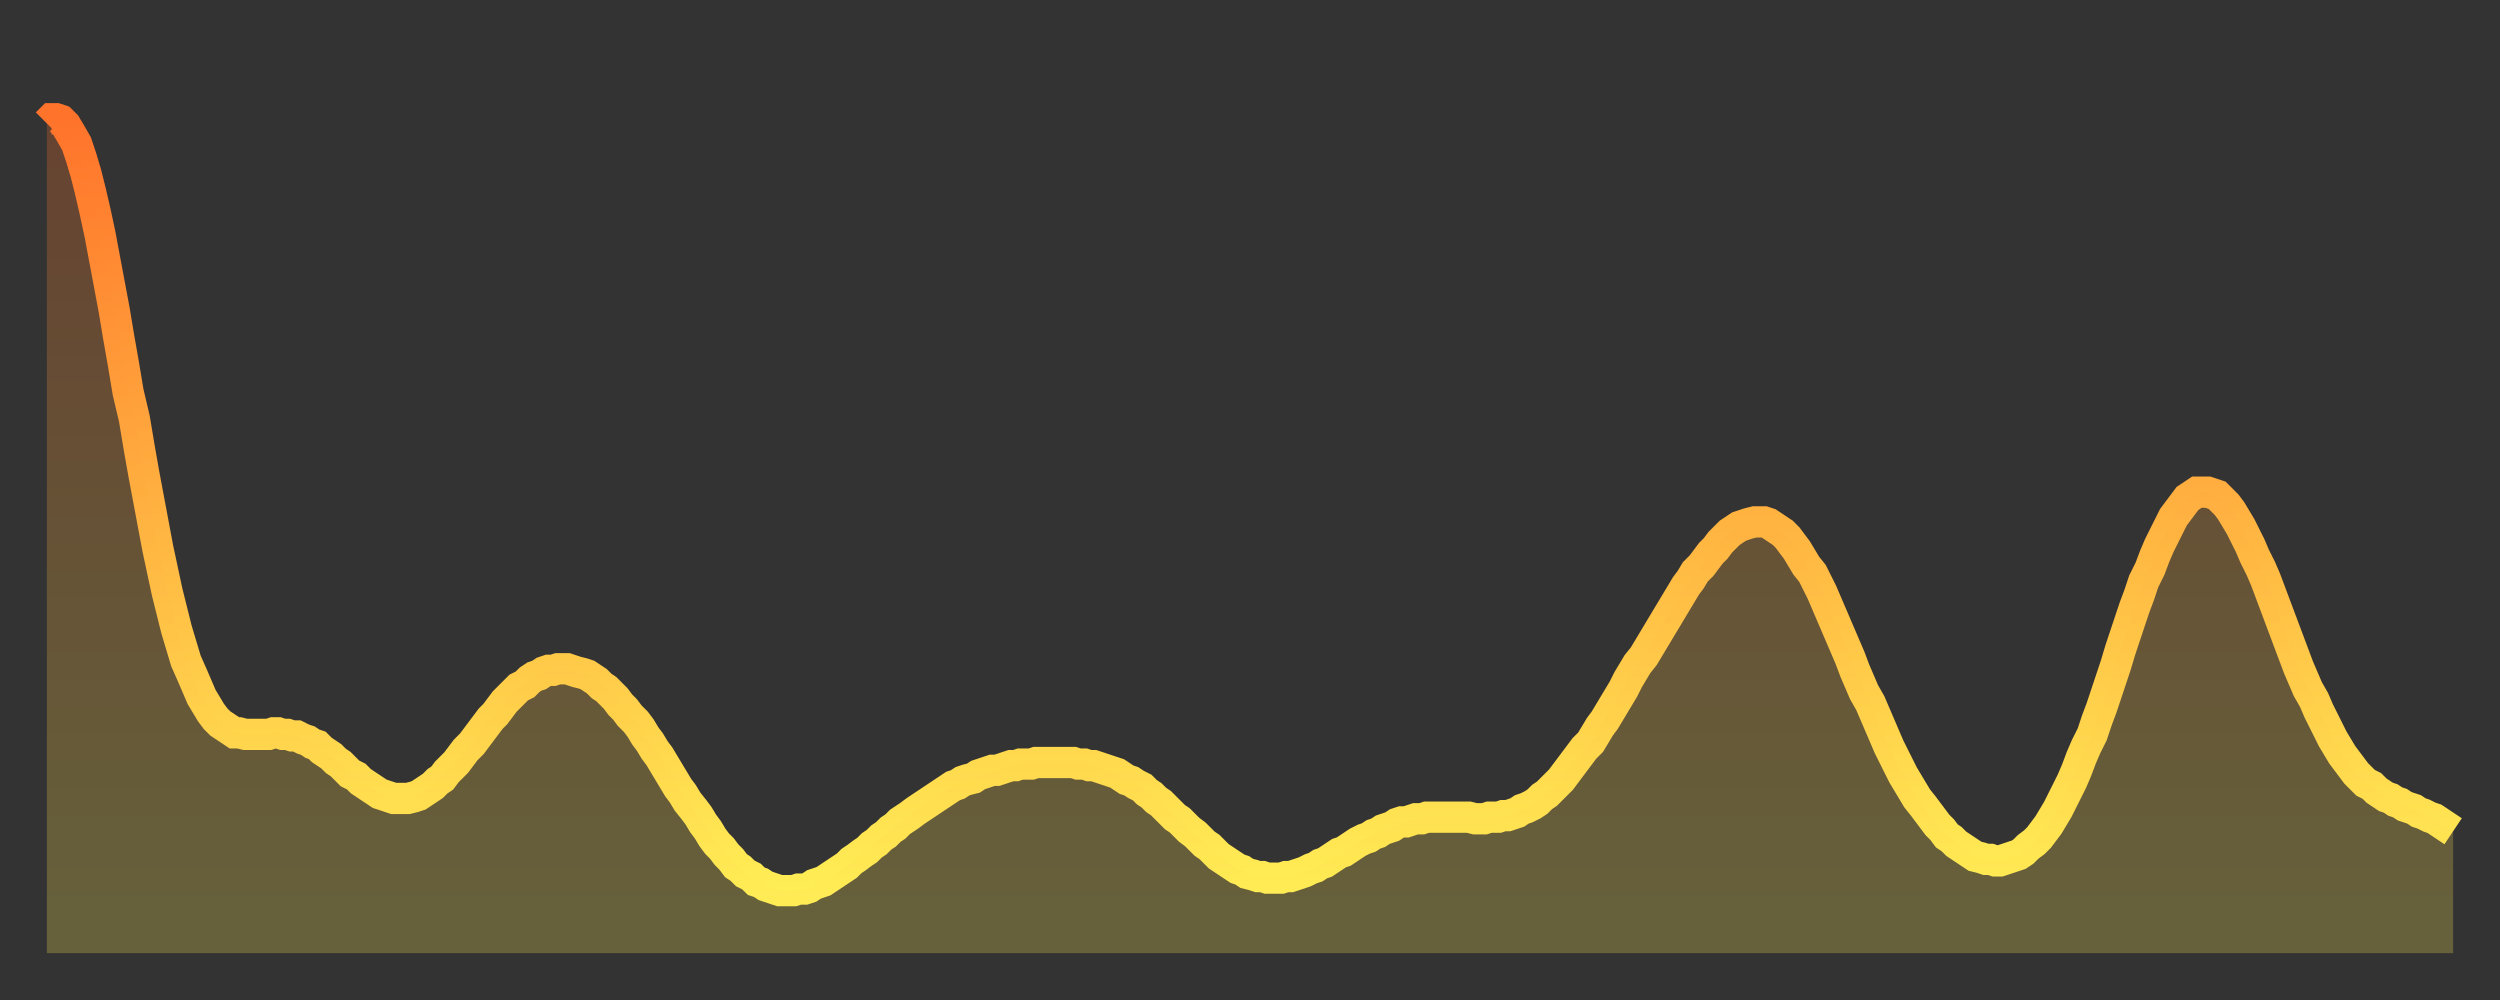
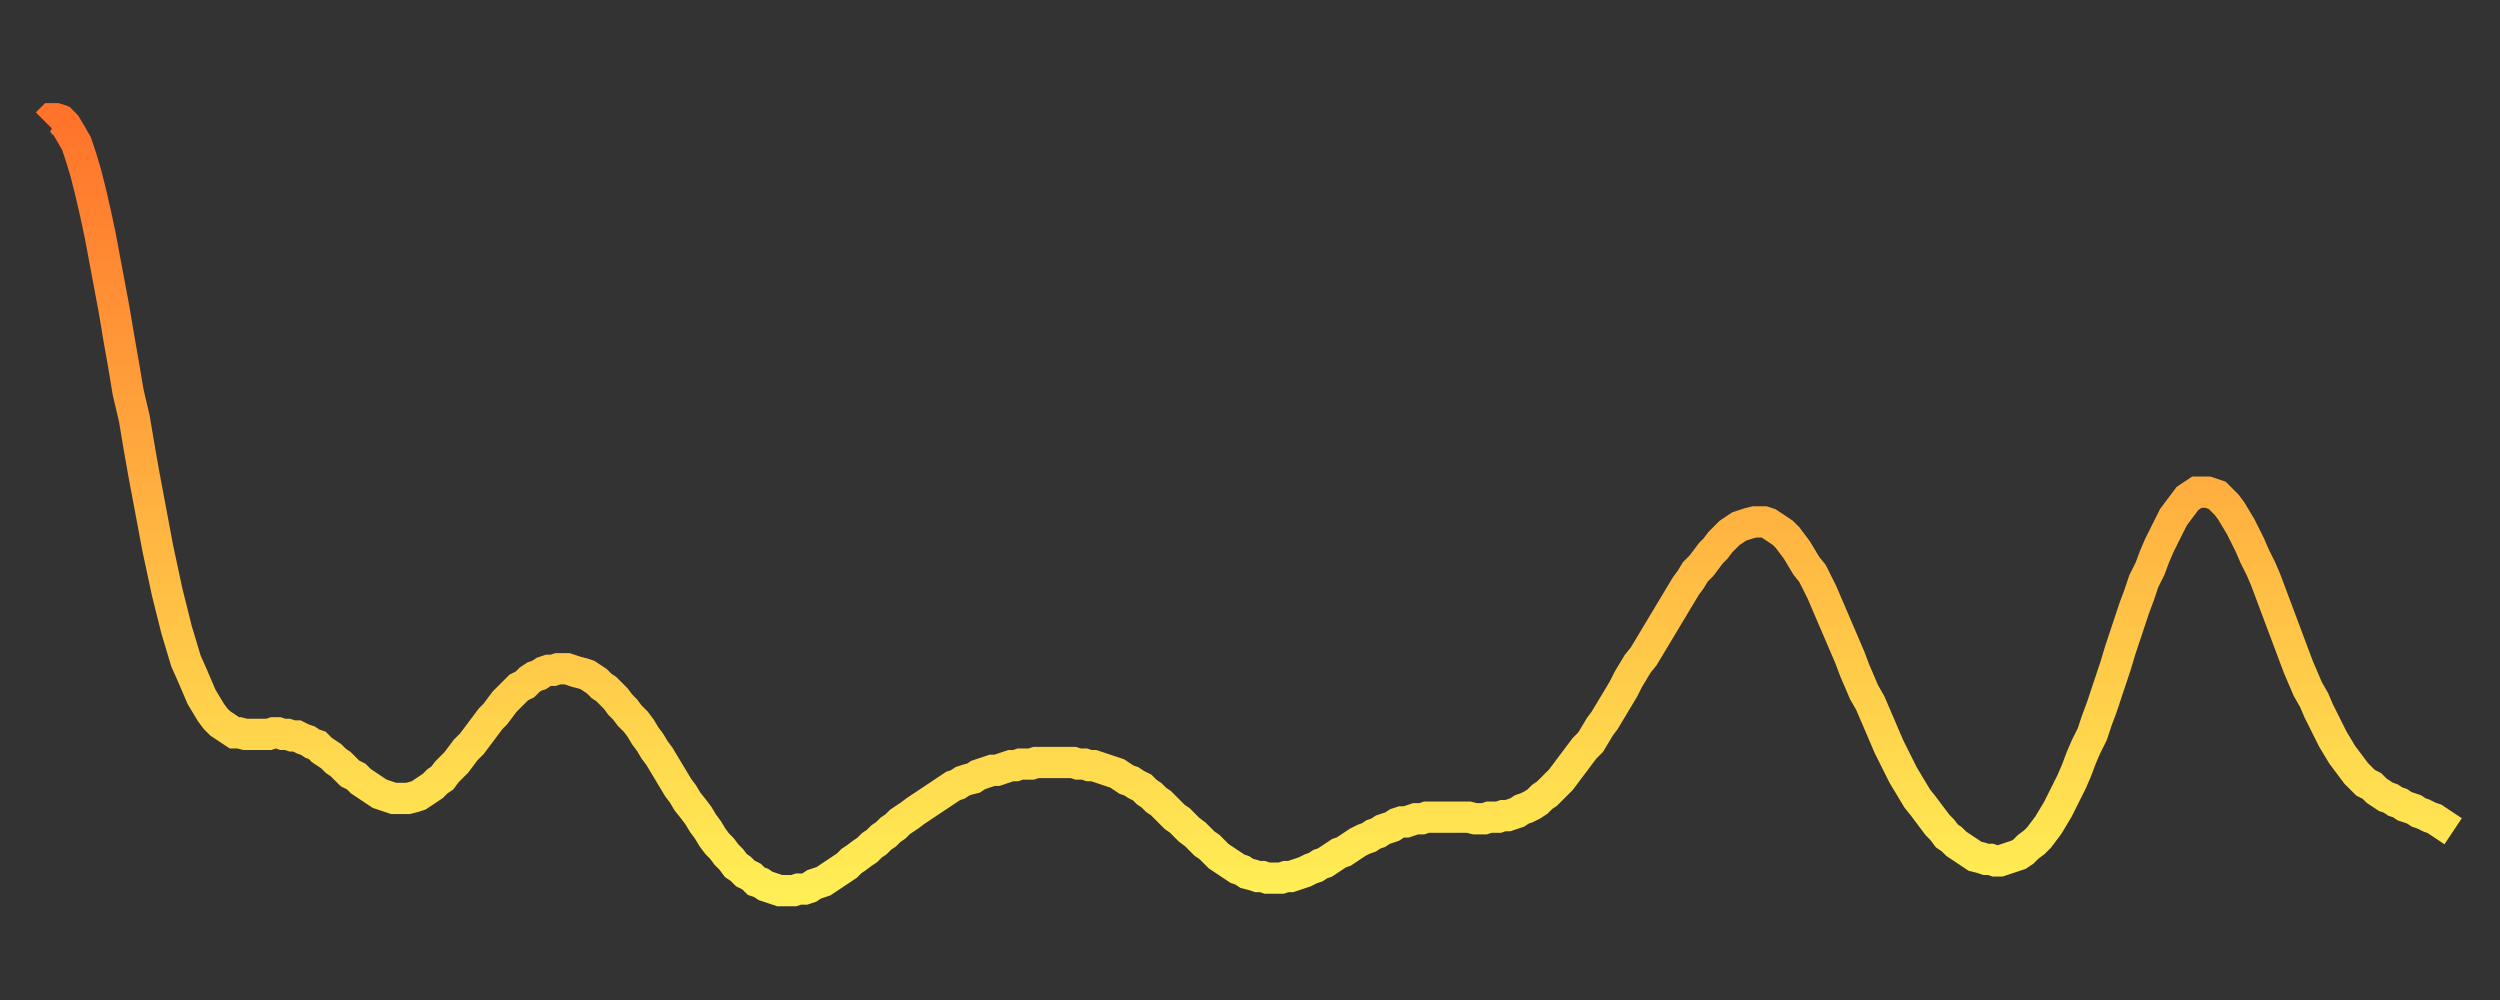
<svg xmlns="http://www.w3.org/2000/svg" baseProfile="full" height="64" version="1.1" width="160">
  <rect width="100%" height="100%" fill="#333333" stroke="none" />
  <defs>
    <linearGradient id="id1139764" x1="0" x2="0" y1="0" y2="1">
      <stop offset="0%" stop-color="#ff732b" />
      <stop offset="50%" stop-color="#ffb140" />
      <stop offset="100%" stop-color="#ffee55" />
    </linearGradient>
  </defs>
  <g transform="translate(3,3)">
    <g>
      <path d="M 0.0 4.9 0.3 4.6 0.6 4.6 0.9 4.7 1.2 5.0 1.5 5.5 1.9 6.2 2.2 7.1 2.5 8.1 2.8 9.3 3.1 10.6 3.4 12.0 3.7 13.6 4.0 15.2 4.3 16.8 4.6 18.6 4.9 20.3 5.2 22.1 5.6 23.8 5.9 25.6 6.2 27.3 6.5 28.9 6.8 30.5 7.1 32.1 7.4 33.5 7.7 34.9 8.0 36.1 8.3 37.3 8.6 38.3 8.9 39.3 9.3 40.2 9.6 40.9 9.9 41.6 10.2 42.1 10.5 42.6 10.8 43.0 11.1 43.3 11.4 43.5 11.7 43.7 12.0 43.9 12.3 43.9 12.7 44.0 13.0 44.0 13.3 44.0 13.6 44.0 13.9 44.0 14.2 44.0 14.5 43.9 14.8 43.9 15.1 44.0 15.4 44.0 15.7 44.1 16.0 44.1 16.4 44.3 16.7 44.4 17.0 44.6 17.3 44.7 17.6 45.0 17.9 45.2 18.2 45.4 18.5 45.7 18.8 45.9 19.1 46.2 19.4 46.5 19.8 46.7 20.1 47.0 20.4 47.2 20.7 47.4 21.0 47.6 21.3 47.8 21.6 47.9 21.9 48.0 22.2 48.1 22.5 48.1 22.8 48.1 23.1 48.1 23.5 48.0 23.8 47.9 24.1 47.7 24.4 47.5 24.7 47.3 25.0 47.0 25.3 46.8 25.6 46.4 25.9 46.1 26.2 45.8 26.5 45.4 26.8 45.0 27.2 44.6 27.5 44.2 27.8 43.8 28.1 43.4 28.4 43.0 28.7 42.7 29.0 42.3 29.3 41.9 29.6 41.6 29.9 41.3 30.2 41.0 30.6 40.8 30.9 40.5 31.2 40.3 31.5 40.2 31.8 40.0 32.1 39.9 32.4 39.9 32.7 39.8 33.0 39.8 33.3 39.8 33.6 39.9 33.9 40.0 34.3 40.1 34.6 40.2 34.9 40.4 35.2 40.6 35.5 40.9 35.8 41.1 36.1 41.4 36.4 41.7 36.7 42.1 37.0 42.4 37.3 42.8 37.7 43.2 38.0 43.6 38.3 44.1 38.6 44.5 38.9 45.0 39.2 45.4 39.5 45.9 39.8 46.4 40.1 46.9 40.4 47.4 40.7 47.8 41.0 48.3 41.4 48.8 41.7 49.2 42.0 49.7 42.3 50.1 42.6 50.6 42.9 51.0 43.2 51.3 43.5 51.7 43.8 52.0 44.1 52.4 44.4 52.6 44.7 52.9 45.1 53.1 45.4 53.4 45.7 53.5 46.0 53.7 46.3 53.8 46.6 53.9 46.9 54.0 47.2 54.0 47.5 54.0 47.8 54.0 48.1 53.9 48.5 53.9 48.8 53.8 49.1 53.6 49.4 53.5 49.7 53.4 50.0 53.2 50.3 53.0 50.6 52.8 50.9 52.6 51.2 52.4 51.5 52.1 51.8 51.9 52.2 51.6 52.5 51.4 52.8 51.1 53.1 50.9 53.4 50.6 53.7 50.4 54.0 50.1 54.3 49.9 54.6 49.6 54.9 49.4 55.2 49.2 55.6 48.9 55.9 48.7 56.2 48.5 56.5 48.3 56.8 48.1 57.1 47.9 57.4 47.7 57.7 47.5 58.0 47.3 58.3 47.2 58.6 47.0 58.9 46.9 59.3 46.8 59.6 46.6 59.9 46.5 60.2 46.4 60.5 46.3 60.8 46.3 61.1 46.2 61.4 46.1 61.7 46.0 62.0 46.0 62.3 45.9 62.6 45.9 63.0 45.9 63.3 45.8 63.6 45.8 63.9 45.8 64.2 45.8 64.5 45.8 64.8 45.8 65.1 45.8 65.4 45.8 65.7 45.8 66.0 45.9 66.4 45.9 66.7 46.0 67.0 46.0 67.3 46.1 67.6 46.2 67.9 46.3 68.2 46.4 68.5 46.5 68.8 46.7 69.1 46.9 69.4 47.0 69.7 47.2 70.1 47.4 70.4 47.7 70.7 47.9 71.0 48.2 71.3 48.4 71.6 48.7 71.9 49.0 72.2 49.3 72.5 49.5 72.8 49.8 73.1 50.1 73.5 50.4 73.8 50.7 74.1 51.0 74.4 51.2 74.7 51.5 75.0 51.8 75.3 52.0 75.6 52.2 75.9 52.4 76.2 52.6 76.5 52.7 76.8 52.9 77.2 53.0 77.5 53.1 77.8 53.1 78.1 53.2 78.4 53.2 78.7 53.2 79.0 53.2 79.3 53.1 79.6 53.1 79.9 53.0 80.2 52.9 80.5 52.8 80.9 52.6 81.2 52.5 81.5 52.3 81.8 52.2 82.1 52.0 82.4 51.8 82.7 51.6 83.0 51.5 83.3 51.3 83.6 51.1 83.9 50.9 84.3 50.7 84.6 50.6 84.9 50.4 85.2 50.3 85.5 50.1 85.8 50.0 86.1 49.9 86.4 49.7 86.7 49.6 87.0 49.6 87.3 49.5 87.6 49.4 88.0 49.4 88.3 49.3 88.6 49.3 88.9 49.3 89.2 49.3 89.5 49.3 89.8 49.3 90.1 49.3 90.4 49.3 90.7 49.3 91.0 49.3 91.4 49.4 91.7 49.4 92.0 49.4 92.3 49.3 92.6 49.3 92.9 49.3 93.2 49.2 93.5 49.2 93.8 49.1 94.1 49.0 94.4 48.8 94.7 48.7 95.1 48.5 95.4 48.3 95.7 48.0 96.0 47.8 96.3 47.5 96.6 47.2 96.9 46.9 97.2 46.5 97.5 46.1 97.8 45.7 98.1 45.3 98.4 44.9 98.8 44.5 99.1 44.0 99.4 43.5 99.7 43.1 100.0 42.6 100.3 42.1 100.6 41.6 100.9 41.1 101.2 40.5 101.5 40.0 101.8 39.5 102.2 39.0 102.5 38.5 102.8 38.0 103.1 37.5 103.4 37.0 103.7 36.5 104.0 36.0 104.3 35.5 104.6 35.0 104.9 34.5 105.2 34.1 105.5 33.6 105.9 33.2 106.2 32.8 106.5 32.4 106.8 32.1 107.1 31.7 107.4 31.4 107.7 31.1 108.0 30.9 108.3 30.7 108.6 30.6 108.9 30.5 109.3 30.4 109.6 30.4 109.9 30.4 110.2 30.5 110.5 30.7 110.8 30.9 111.1 31.1 111.4 31.4 111.7 31.8 112.0 32.2 112.3 32.7 112.6 33.2 113.0 33.7 113.3 34.3 113.6 34.9 113.9 35.6 114.2 36.3 114.5 37.0 114.8 37.7 115.1 38.4 115.4 39.1 115.7 39.9 116.0 40.6 116.3 41.3 116.7 42.0 117.0 42.7 117.3 43.4 117.6 44.1 117.9 44.8 118.2 45.4 118.5 46.0 118.8 46.6 119.1 47.1 119.4 47.6 119.7 48.1 120.1 48.6 120.4 49.0 120.7 49.4 121.0 49.8 121.3 50.1 121.6 50.5 121.9 50.7 122.2 51.0 122.5 51.2 122.8 51.4 123.1 51.6 123.4 51.8 123.8 51.9 124.1 52.0 124.4 52.0 124.7 52.1 125.0 52.1 125.3 52.0 125.6 51.9 125.9 51.8 126.2 51.7 126.5 51.5 126.8 51.2 127.2 50.9 127.5 50.6 127.8 50.2 128.1 49.8 128.4 49.3 128.7 48.8 129.0 48.2 129.3 47.6 129.6 47.0 129.9 46.3 130.2 45.5 130.5 44.8 130.9 44.0 131.2 43.1 131.5 42.3 131.8 41.4 132.1 40.5 132.4 39.6 132.7 38.6 133.0 37.7 133.3 36.8 133.6 35.9 133.9 35.1 134.2 34.2 134.6 33.4 134.9 32.6 135.2 31.9 135.5 31.3 135.8 30.7 136.1 30.1 136.4 29.7 136.7 29.3 137.0 28.9 137.3 28.7 137.6 28.5 138.0 28.5 138.3 28.5 138.6 28.6 138.9 28.7 139.2 29.0 139.5 29.3 139.8 29.7 140.1 30.2 140.4 30.7 140.7 31.3 141.0 31.9 141.3 32.6 141.7 33.4 142.0 34.1 142.3 34.9 142.6 35.7 142.9 36.5 143.2 37.3 143.5 38.1 143.8 38.9 144.1 39.7 144.4 40.4 144.7 41.1 145.1 41.8 145.4 42.5 145.7 43.1 146.0 43.7 146.3 44.3 146.6 44.8 146.9 45.3 147.2 45.7 147.5 46.1 147.8 46.5 148.1 46.8 148.4 47.1 148.8 47.3 149.1 47.6 149.4 47.8 149.7 48.0 150.0 48.1 150.3 48.3 150.6 48.4 150.9 48.6 151.2 48.7 151.5 48.8 151.8 49.0 152.1 49.1 152.5 49.3 152.8 49.4 153.1 49.6 153.4 49.8 153.7 50.0 154.0 50.2" fill="none" id="graph-curve" opacity="1" stroke="url(#id1139764)" stroke-width="2" />
-       <path d="M 0 58 L 0.0 4.9 0.3 4.6 0.6 4.6 0.9 4.7 1.2 5.0 1.5 5.5 1.9 6.2 2.2 7.1 2.5 8.1 2.8 9.3 3.1 10.6 3.4 12.0 3.7 13.6 4.0 15.2 4.3 16.8 4.6 18.6 4.9 20.3 5.2 22.1 5.6 23.8 5.9 25.6 6.2 27.3 6.5 28.9 6.8 30.5 7.1 32.1 7.4 33.5 7.7 34.9 8.0 36.1 8.3 37.3 8.6 38.3 8.9 39.3 9.3 40.2 9.6 40.9 9.9 41.6 10.2 42.1 10.5 42.6 10.8 43.0 11.1 43.3 11.4 43.5 11.7 43.7 12.0 43.9 12.3 43.9 12.7 44.0 13.0 44.0 13.3 44.0 13.6 44.0 13.9 44.0 14.2 44.0 14.5 43.9 14.8 43.9 15.1 44.0 15.4 44.0 15.7 44.1 16.0 44.1 16.4 44.3 16.7 44.4 17.0 44.6 17.3 44.7 17.6 45.0 17.9 45.2 18.2 45.4 18.5 45.7 18.8 45.9 19.1 46.2 19.4 46.5 19.8 46.7 20.1 47.0 20.4 47.2 20.7 47.4 21.0 47.6 21.3 47.8 21.6 47.9 21.9 48.0 22.2 48.1 22.5 48.1 22.8 48.1 23.1 48.1 23.5 48.0 23.8 47.9 24.1 47.7 24.4 47.5 24.7 47.3 25.0 47.0 25.3 46.8 25.6 46.4 25.9 46.1 26.2 45.8 26.5 45.4 26.8 45.0 27.2 44.6 27.5 44.2 27.8 43.8 28.1 43.4 28.4 43.0 28.7 42.7 29.0 42.3 29.3 41.9 29.6 41.6 29.9 41.3 30.2 41.0 30.6 40.8 30.9 40.5 31.2 40.3 31.5 40.2 31.8 40.0 32.1 39.9 32.4 39.9 32.7 39.8 33.0 39.8 33.3 39.8 33.6 39.9 33.9 40.0 34.3 40.1 34.6 40.2 34.9 40.4 35.2 40.6 35.5 40.9 35.8 41.1 36.1 41.4 36.4 41.7 36.7 42.1 37.0 42.4 37.3 42.8 37.7 43.2 38.0 43.6 38.3 44.1 38.6 44.5 38.9 45.0 39.2 45.4 39.5 45.9 39.8 46.4 40.1 46.9 40.4 47.4 40.7 47.8 41.0 48.3 41.4 48.8 41.7 49.2 42.0 49.7 42.3 50.1 42.6 50.6 42.9 51.0 43.2 51.3 43.5 51.7 43.8 52.0 44.1 52.4 44.4 52.6 44.7 52.9 45.1 53.1 45.4 53.4 45.7 53.5 46.0 53.7 46.3 53.8 46.6 53.9 46.9 54.0 47.2 54.0 47.5 54.0 47.8 54.0 48.1 53.9 48.5 53.9 48.8 53.8 49.1 53.6 49.4 53.5 49.7 53.4 50.0 53.2 50.3 53.0 50.6 52.8 50.9 52.6 51.2 52.4 51.5 52.1 51.8 51.9 52.2 51.6 52.5 51.4 52.8 51.1 53.1 50.9 53.4 50.6 53.7 50.4 54.0 50.1 54.3 49.9 54.6 49.6 54.9 49.4 55.2 49.2 55.6 48.9 55.9 48.7 56.2 48.5 56.5 48.3 56.8 48.1 57.1 47.9 57.4 47.7 57.7 47.5 58.0 47.3 58.3 47.2 58.6 47.0 58.9 46.9 59.3 46.8 59.6 46.6 59.9 46.5 60.2 46.4 60.5 46.3 60.8 46.3 61.1 46.2 61.4 46.1 61.7 46.0 62.0 46.0 62.3 45.9 62.6 45.9 63.0 45.9 63.3 45.8 63.6 45.8 63.9 45.8 64.2 45.8 64.5 45.8 64.8 45.8 65.1 45.8 65.4 45.8 65.7 45.8 66.0 45.9 66.4 45.9 66.7 46.0 67.0 46.0 67.3 46.1 67.6 46.2 67.9 46.3 68.2 46.4 68.5 46.5 68.8 46.7 69.1 46.9 69.4 47.0 69.7 47.2 70.1 47.4 70.4 47.7 70.7 47.9 71.0 48.2 71.3 48.4 71.6 48.7 71.9 49.0 72.2 49.3 72.5 49.5 72.8 49.8 73.1 50.1 73.5 50.4 73.8 50.7 74.1 51.0 74.4 51.2 74.7 51.5 75.0 51.8 75.3 52.0 75.6 52.2 75.9 52.4 76.2 52.6 76.5 52.7 76.8 52.9 77.2 53.0 77.5 53.1 77.8 53.1 78.1 53.2 78.4 53.2 78.7 53.2 79.0 53.2 79.3 53.1 79.6 53.1 79.9 53.0 80.2 52.9 80.5 52.8 80.9 52.6 81.2 52.5 81.5 52.3 81.8 52.2 82.1 52.0 82.4 51.8 82.7 51.6 83.0 51.5 83.3 51.3 83.6 51.1 83.9 50.9 84.3 50.7 84.6 50.6 84.9 50.4 85.2 50.3 85.5 50.1 85.8 50.0 86.1 49.9 86.4 49.7 86.7 49.6 87.0 49.6 87.3 49.5 87.6 49.4 88.0 49.4 88.3 49.3 88.6 49.3 88.9 49.3 89.2 49.3 89.5 49.3 89.8 49.3 90.1 49.3 90.4 49.3 90.7 49.3 91.0 49.3 91.4 49.4 91.7 49.4 92.0 49.4 92.3 49.3 92.6 49.3 92.9 49.3 93.2 49.2 93.5 49.2 93.8 49.1 94.1 49.0 94.4 48.8 94.7 48.7 95.1 48.5 95.4 48.3 95.7 48.0 96.0 47.8 96.3 47.5 96.6 47.2 96.9 46.9 97.2 46.5 97.5 46.1 97.8 45.7 98.1 45.3 98.4 44.9 98.8 44.5 99.1 44.0 99.4 43.5 99.7 43.1 100.0 42.6 100.3 42.1 100.6 41.6 100.9 41.1 101.2 40.5 101.5 40.0 101.8 39.5 102.2 39.0 102.5 38.5 102.8 38.0 103.1 37.5 103.4 37.0 103.7 36.5 104.0 36.0 104.3 35.5 104.6 35.0 104.9 34.5 105.2 34.1 105.5 33.6 105.9 33.2 106.2 32.8 106.5 32.4 106.8 32.1 107.1 31.7 107.4 31.4 107.7 31.1 108.0 30.9 108.3 30.7 108.6 30.6 108.9 30.5 109.3 30.4 109.6 30.4 109.9 30.4 110.2 30.5 110.5 30.7 110.8 30.9 111.1 31.1 111.4 31.4 111.7 31.8 112.0 32.2 112.3 32.7 112.6 33.2 113.0 33.7 113.3 34.3 113.6 34.9 113.9 35.6 114.2 36.3 114.5 37.0 114.8 37.7 115.1 38.4 115.4 39.1 115.7 39.9 116.0 40.6 116.3 41.3 116.7 42.0 117.0 42.7 117.3 43.4 117.6 44.1 117.9 44.8 118.2 45.4 118.5 46.0 118.8 46.6 119.1 47.1 119.4 47.6 119.7 48.1 120.1 48.6 120.4 49.0 120.7 49.4 121.0 49.8 121.3 50.1 121.6 50.5 121.9 50.7 122.2 51.0 122.5 51.2 122.8 51.4 123.1 51.6 123.4 51.8 123.8 51.9 124.1 52.0 124.4 52.0 124.7 52.1 125.0 52.1 125.3 52.0 125.6 51.9 125.9 51.8 126.2 51.7 126.5 51.5 126.8 51.2 127.2 50.9 127.5 50.6 127.8 50.2 128.1 49.8 128.4 49.3 128.7 48.8 129.0 48.2 129.3 47.6 129.6 47.0 129.9 46.3 130.2 45.5 130.5 44.8 130.9 44.0 131.2 43.1 131.5 42.3 131.8 41.4 132.1 40.5 132.4 39.6 132.7 38.6 133.0 37.7 133.3 36.8 133.6 35.9 133.9 35.1 134.2 34.2 134.6 33.4 134.9 32.6 135.2 31.9 135.5 31.3 135.8 30.7 136.1 30.1 136.4 29.7 136.7 29.3 137.0 28.9 137.3 28.7 137.6 28.5 138.0 28.5 138.3 28.5 138.6 28.6 138.9 28.7 139.2 29.0 139.5 29.3 139.8 29.7 140.1 30.2 140.4 30.7 140.7 31.3 141.0 31.9 141.3 32.6 141.7 33.4 142.0 34.1 142.3 34.9 142.6 35.7 142.9 36.5 143.2 37.3 143.5 38.1 143.8 38.9 144.1 39.7 144.4 40.4 144.7 41.1 145.1 41.8 145.4 42.5 145.7 43.1 146.0 43.7 146.3 44.3 146.6 44.8 146.9 45.3 147.2 45.7 147.5 46.1 147.8 46.5 148.1 46.8 148.4 47.1 148.8 47.3 149.1 47.6 149.4 47.8 149.7 48.0 150.0 48.1 150.3 48.3 150.6 48.4 150.9 48.6 151.2 48.7 151.5 48.8 151.8 49.0 152.1 49.1 152.5 49.3 152.8 49.4 153.1 49.6 153.4 49.8 153.7 50.0 154.0 50.2 154 58" fill="url(#id1139764)" fill-opacity=".25" id="graph-shadow" />
    </g>
  </g>
</svg>